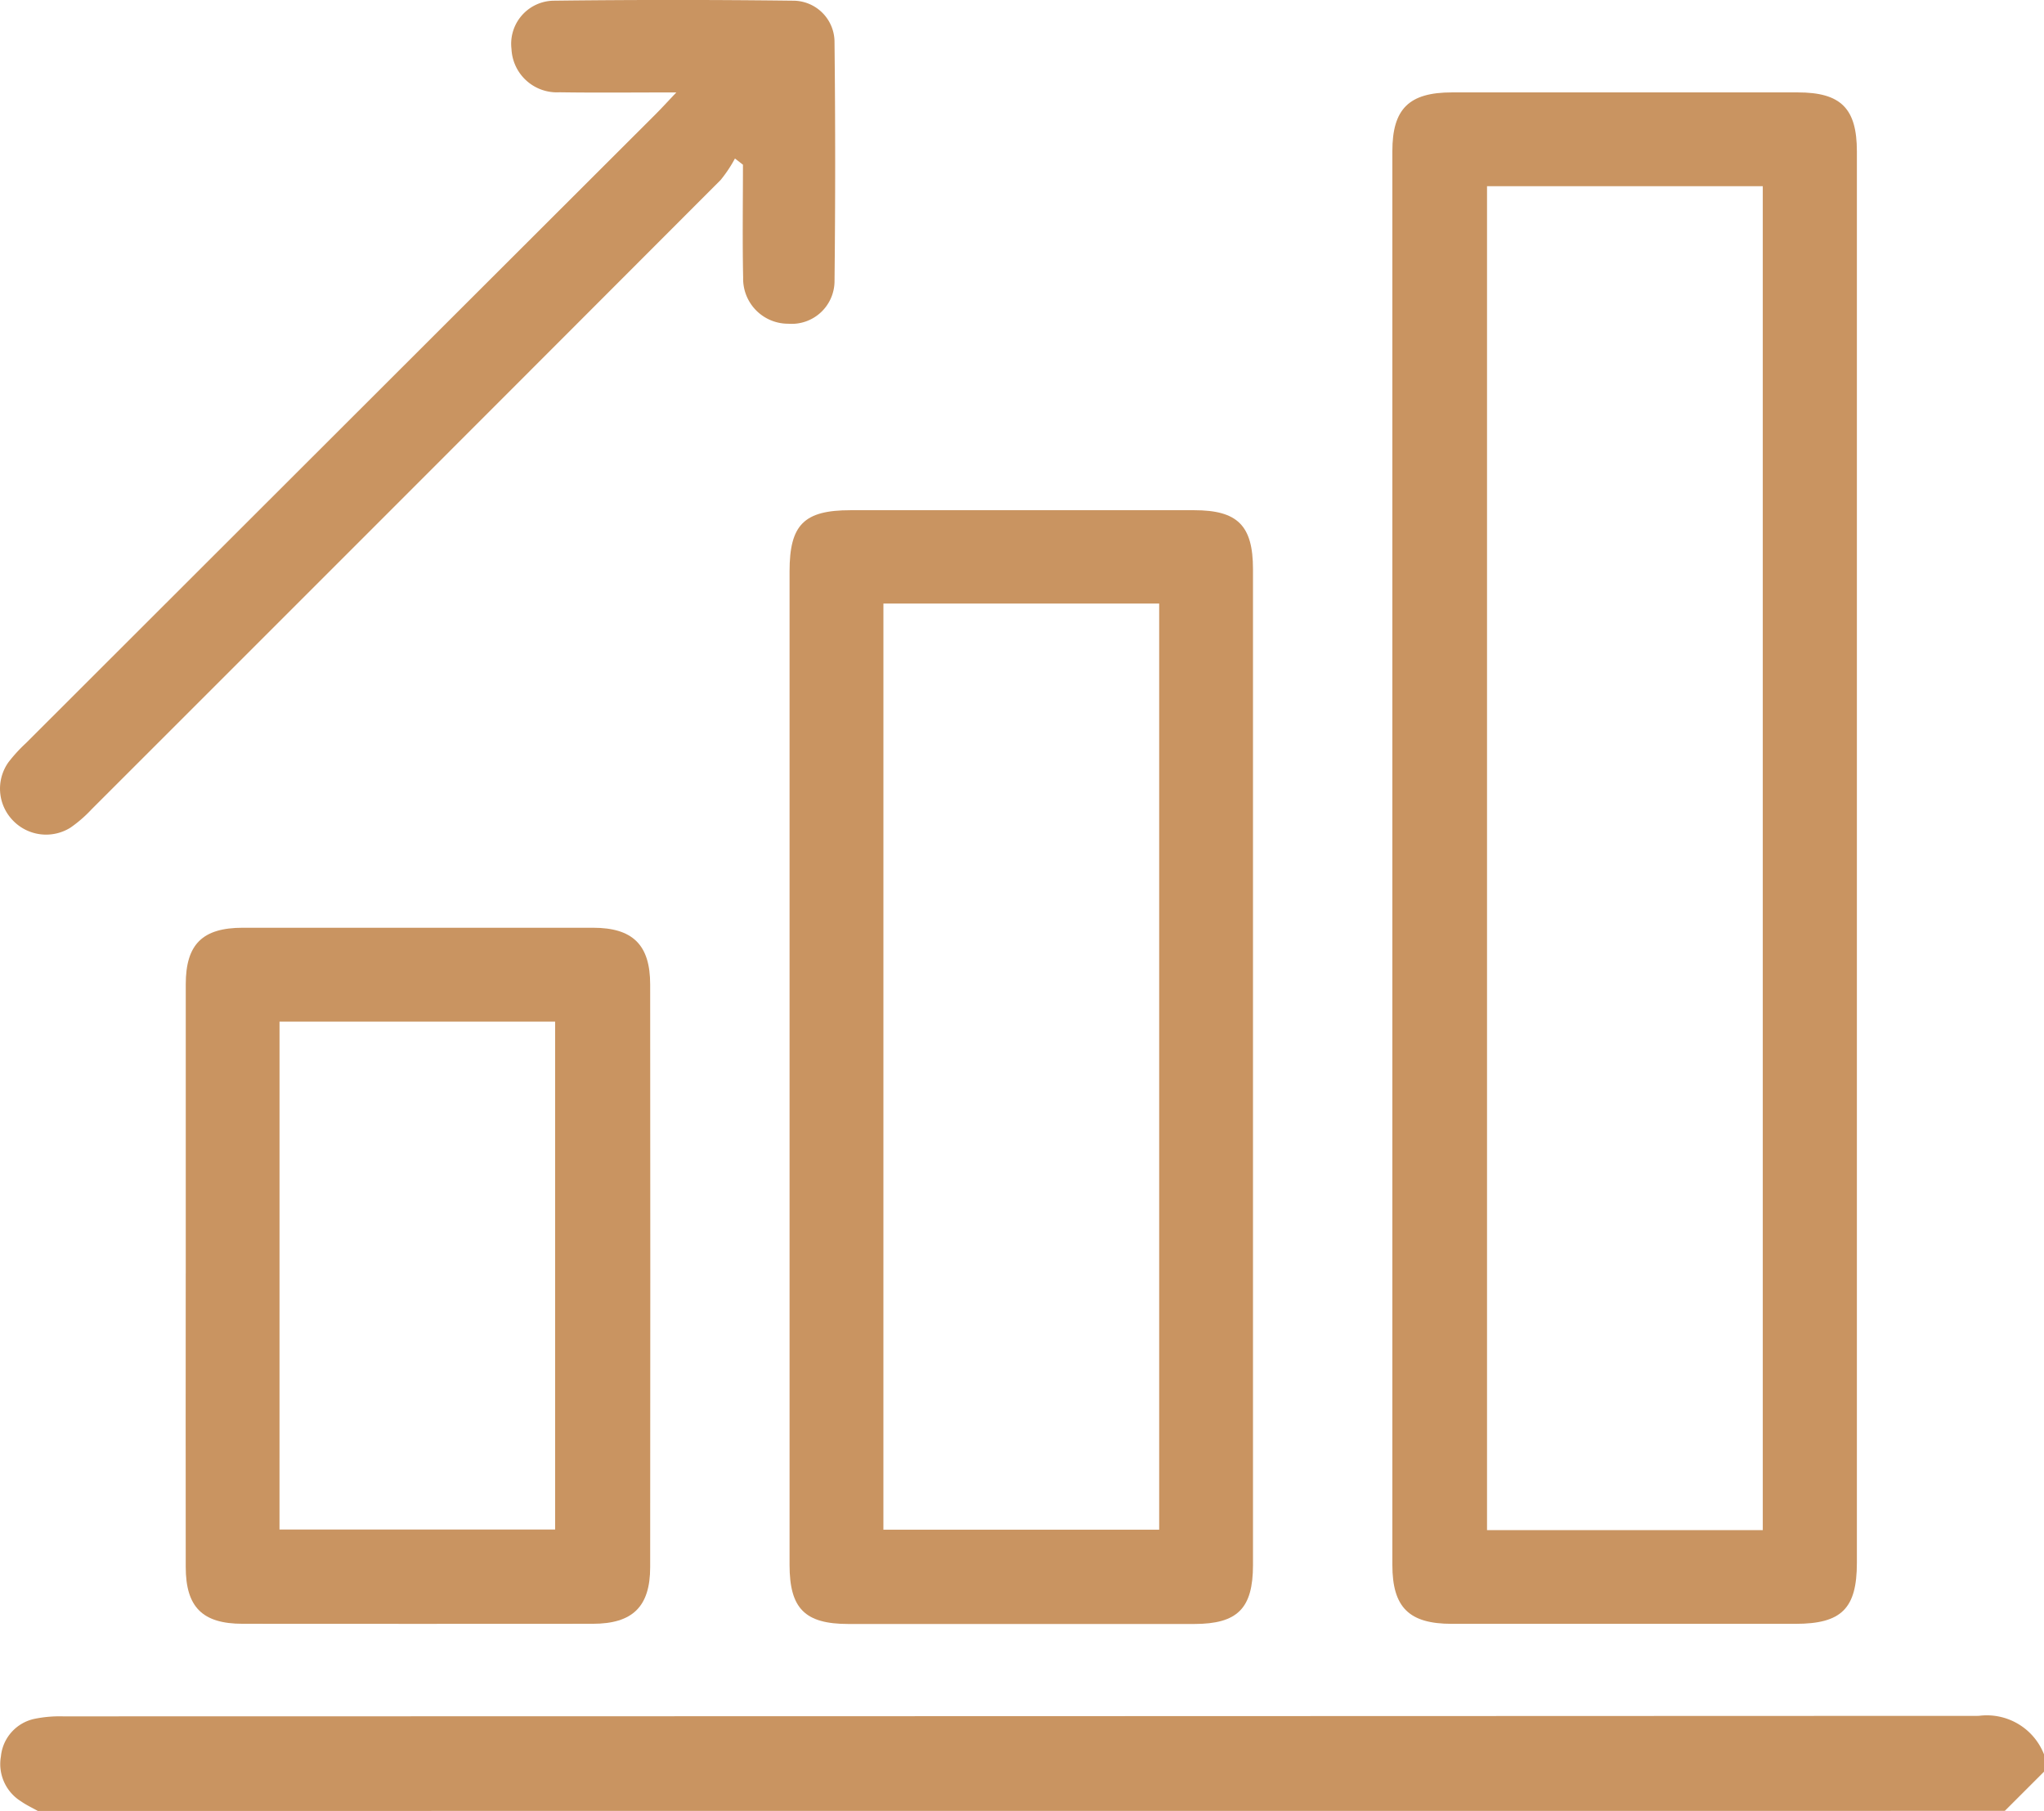
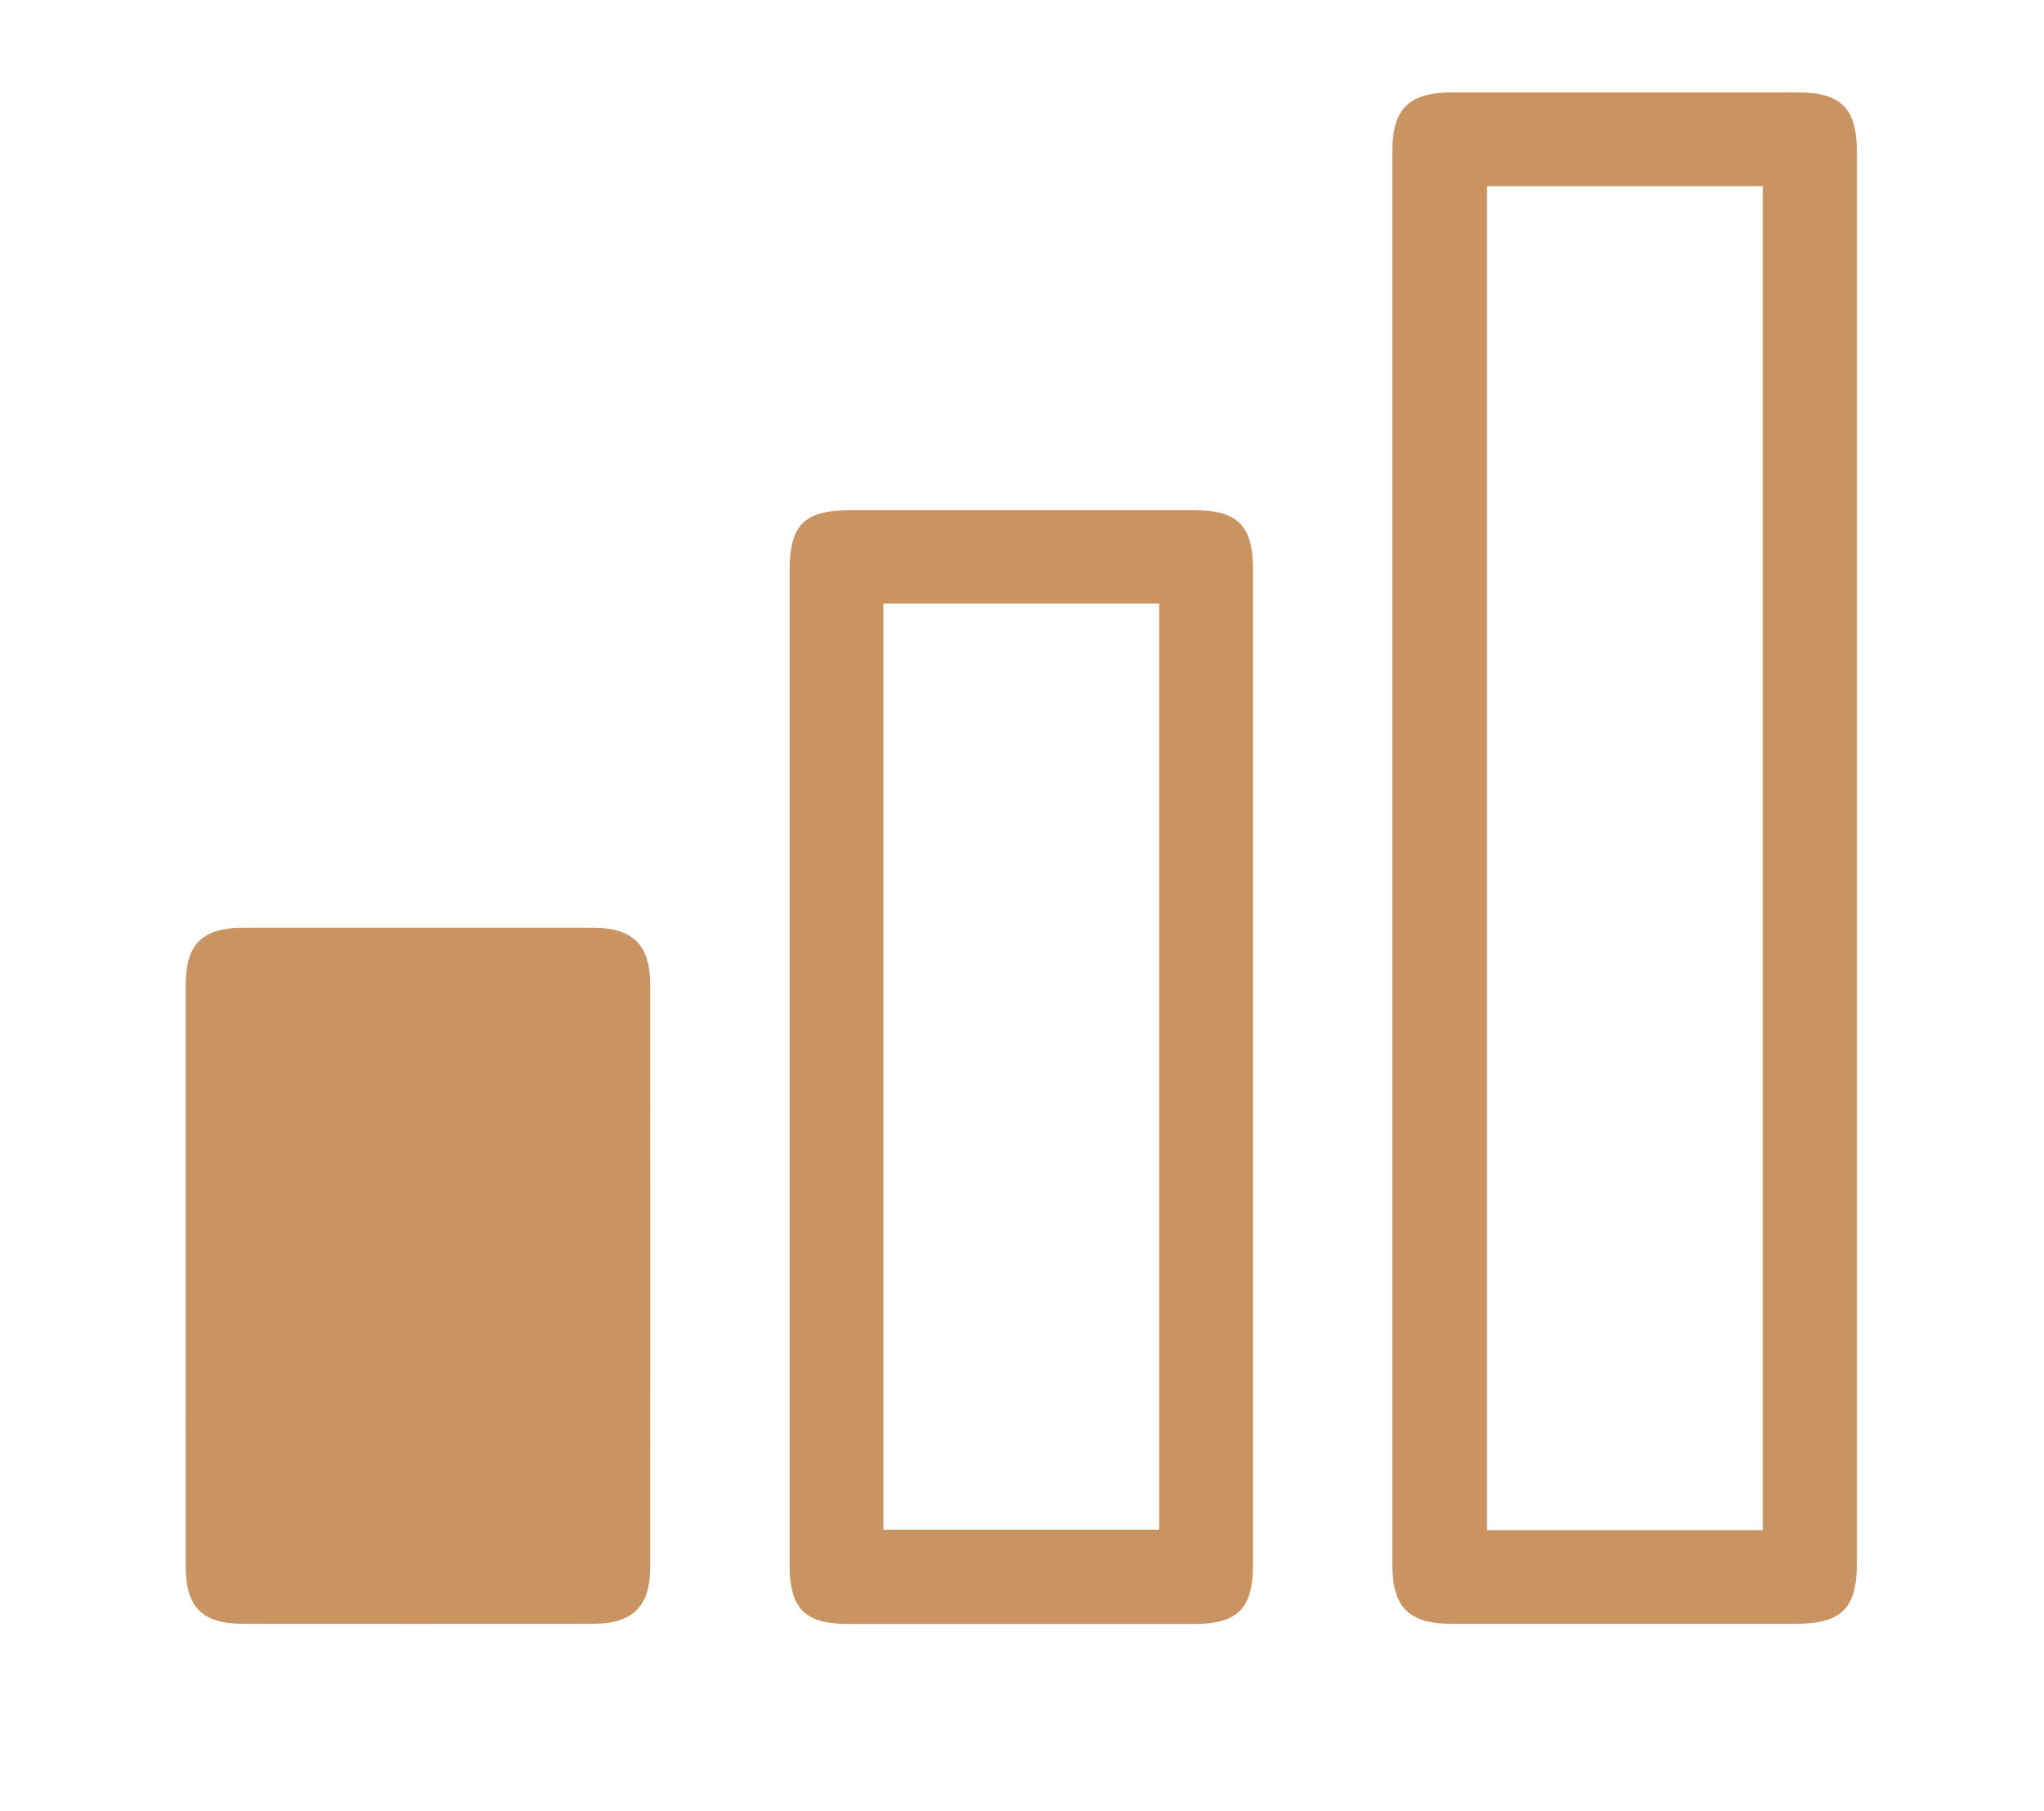
<svg xmlns="http://www.w3.org/2000/svg" id="Group_723" data-name="Group 723" width="85.782" height="76" viewBox="0 0 85.782 76">
  <defs>
    <clipPath id="clip-path">
      <rect id="Rectangle_868" data-name="Rectangle 868" width="85.782" height="76" fill="#c99461" />
    </clipPath>
  </defs>
  <g id="Group_722" data-name="Group 722" clip-path="url(#clip-path)">
-     <path id="Path_410" data-name="Path 410" d="M1.656,397.436c-.233-.131-.478-.244-.7-.4a1.841,1.841,0,0,1-.848-1.884,1.786,1.786,0,0,1,1.431-1.585,5.238,5.238,0,0,1,1.175-.1q40.2-.006,80.4-.021a2.579,2.579,0,0,1,2.738,1.614v.73l-1.644,1.643Z" transform="translate(-0.07 -321.436)" fill="#c99461" />
    <path id="Path_411" data-name="Path 411" d="M338.749,53.408q0,14.74,0,29.479c0,1.923-.644,2.562-2.579,2.562q-7.212,0-14.424,0c-1.792,0-2.492-.689-2.492-2.477q0-29.662,0-59.324c0-1.782.7-2.468,2.5-2.469q7.258,0,14.515,0c1.808,0,2.48.67,2.48,2.476q0,14.877,0,29.753M334.8,25.116H323.227v56.4H334.8Z" transform="translate(-260.82 -17.301)" fill="#c99461" />
    <path id="Path_412" data-name="Path 412" d="M181.045,140.321q0-10.4,0-20.8c0-1.96.607-2.566,2.559-2.566q7.211,0,14.421,0c1.823,0,2.468.642,2.469,2.473q0,20.9,0,41.792c0,1.829-.65,2.476-2.467,2.477q-7.256,0-14.513,0c-1.821,0-2.468-.645-2.469-2.475q-.005-10.448,0-20.9m3.938,19.417h11.574V120.873H184.984Z" transform="translate(-147.909 -95.543)" fill="#c99461" />
-     <path id="Path_413" data-name="Path 413" d="M42.588,227.229q0-6.068,0-12.136c0-1.679.7-2.374,2.395-2.375q7.347-.005,14.695,0c1.667,0,2.4.716,2.4,2.38q.011,12.227,0,24.454c0,1.66-.739,2.376-2.407,2.377q-7.347.006-14.695,0c-1.686,0-2.388-.7-2.389-2.382q-.006-6.159,0-12.319m3.935,10.746H58.089V216.659H46.523Z" transform="translate(-34.792 -173.783)" fill="#c99461" />
-     <path id="Path_414" data-name="Path 414" d="M30.843,6.655a5.572,5.572,0,0,1-.6.9Q17.052,20.766,3.846,33.963a5.453,5.453,0,0,1-.892.774,1.929,1.929,0,0,1-2.421-.313,1.914,1.914,0,0,1-.179-2.433,6.472,6.472,0,0,1,.738-.806Q14.3,17.989,27.509,4.8c.248-.248.484-.507.876-.92-1.774,0-3.342.018-4.909-.006a1.907,1.907,0,0,1-2.01-1.817A1.809,1.809,0,0,1,23.23.03q5.02-.061,10.042,0a1.737,1.737,0,0,1,1.751,1.76q.054,5.019,0,10.039a1.8,1.8,0,0,1-1.943,1.758,1.888,1.888,0,0,1-1.892-1.935c-.033-1.579-.008-3.159-.008-4.739l-.334-.259" transform="translate(0 -0.001)" fill="#c99461" />
+     <path id="Path_413" data-name="Path 413" d="M42.588,227.229q0-6.068,0-12.136c0-1.679.7-2.374,2.395-2.375q7.347-.005,14.695,0c1.667,0,2.4.716,2.4,2.38q.011,12.227,0,24.454c0,1.66-.739,2.376-2.407,2.377q-7.347.006-14.695,0c-1.686,0-2.388-.7-2.389-2.382q-.006-6.159,0-12.319m3.935,10.746V216.659H46.523Z" transform="translate(-34.792 -173.783)" fill="#c99461" />
  </g>
</svg>